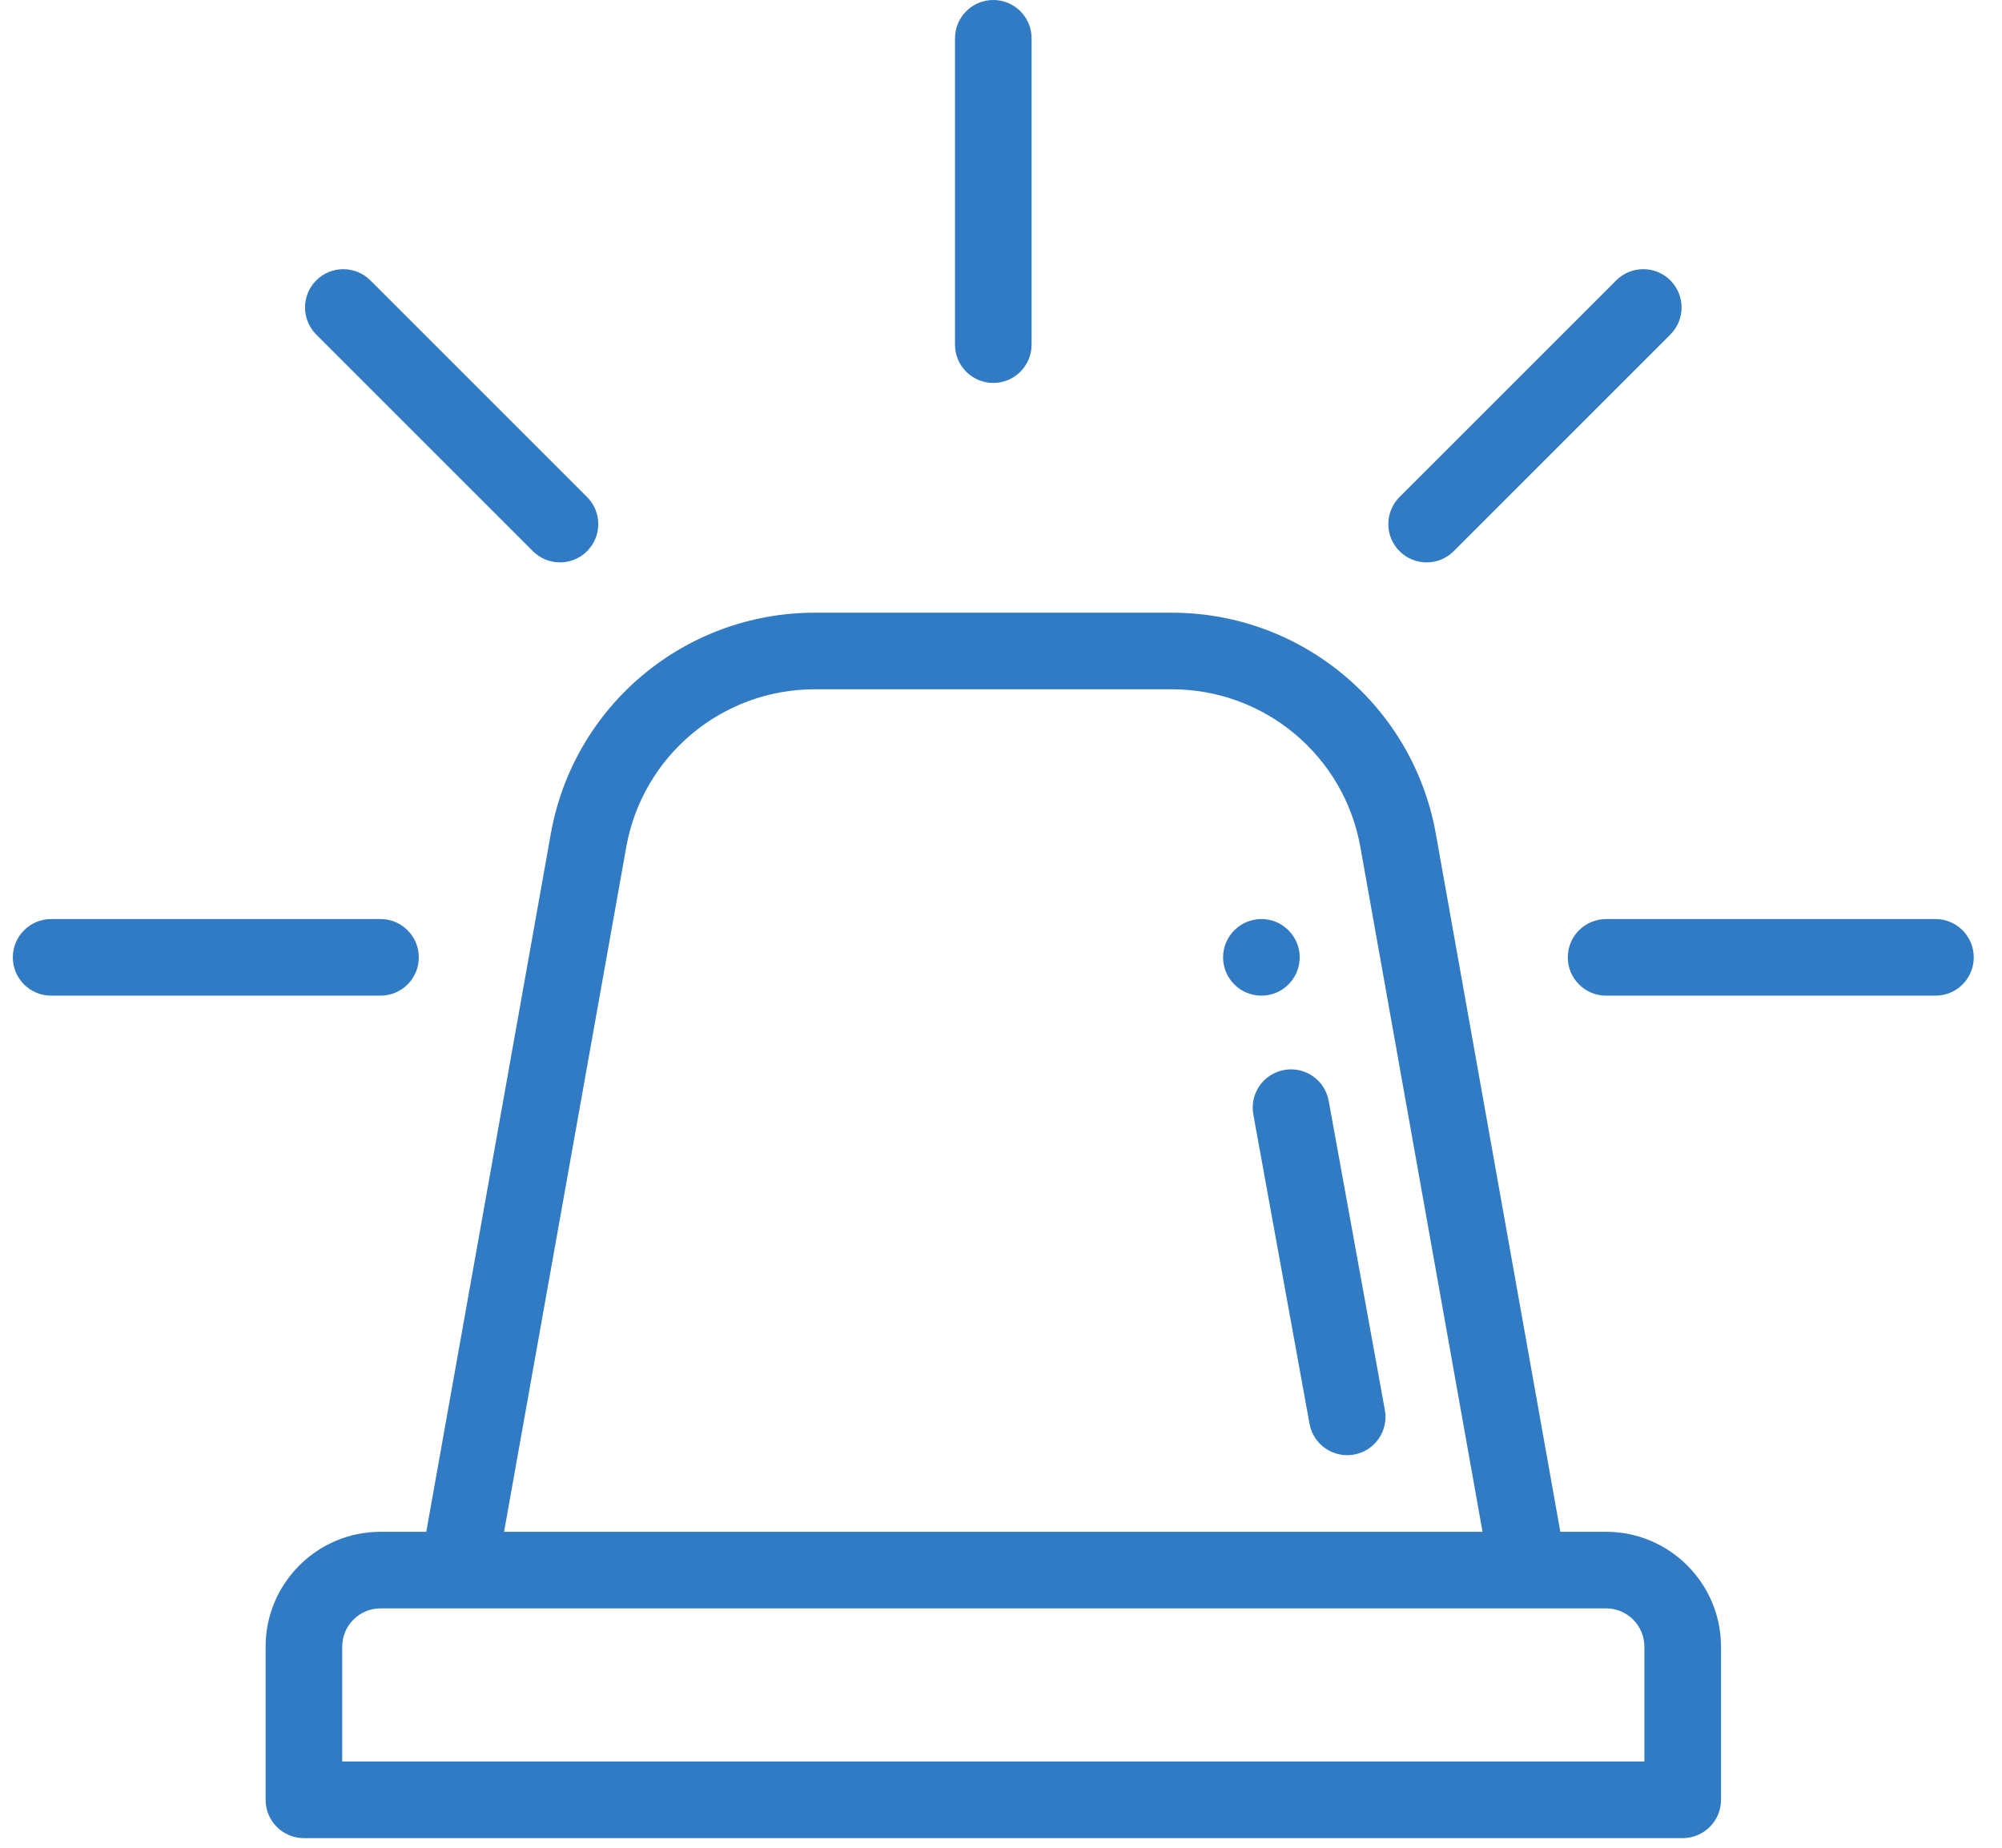
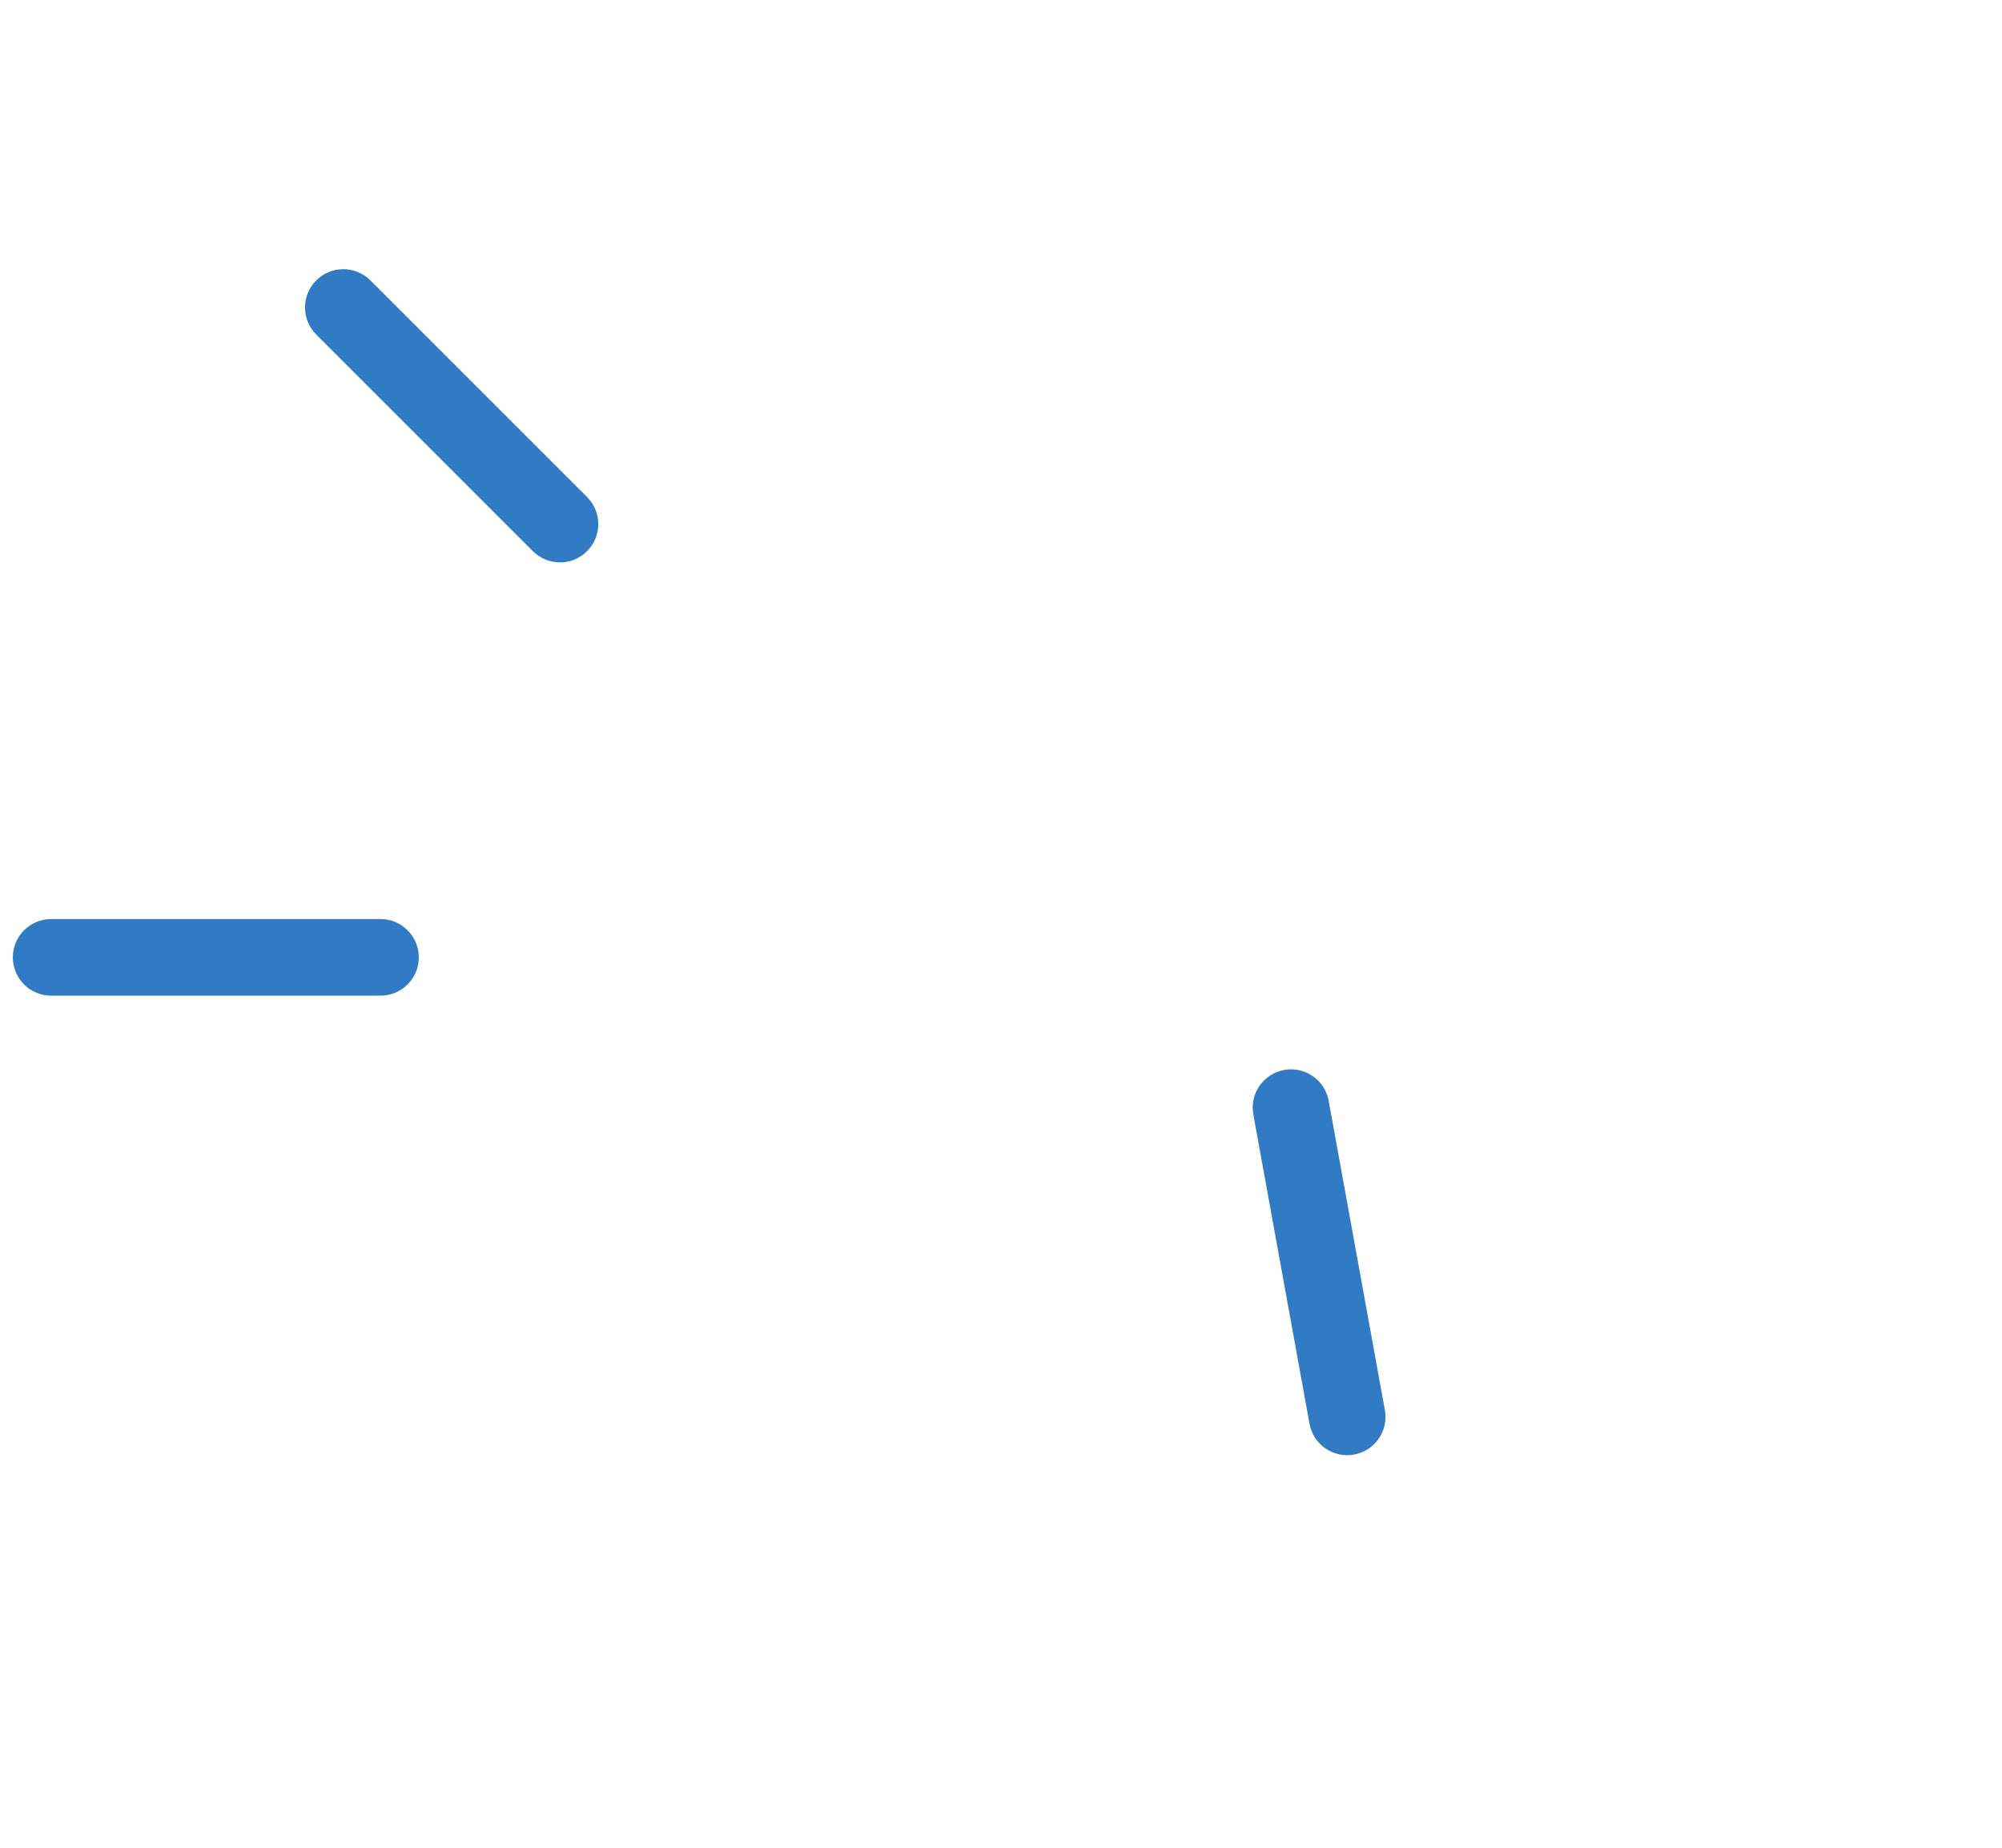
<svg xmlns="http://www.w3.org/2000/svg" width="78" height="72" viewBox="0 0 78 72" fill="none">
  <g clip-path="url(#clip0_1_284)">
-     <path d="M49.145 35.812C48.322 35.812 47.653 36.481 47.653 37.305C47.653 38.128 48.322 38.797 49.145 38.797C49.969 38.797 50.638 38.128 50.638 37.305C50.638 36.481 49.969 35.812 49.145 35.812Z" fill="#307BC4" />
-     <path d="M62.575 59.688H60.792L55.935 32.452C55.03 27.482 50.708 23.875 45.657 23.875H31.743C26.691 23.875 22.369 27.482 21.466 32.457L16.608 59.688H14.825C12.357 59.688 10.348 61.696 10.348 64.164V70.133C10.348 70.957 11.016 71.625 11.841 71.625H65.559C66.383 71.625 67.052 70.957 67.052 70.133V64.164C67.052 61.696 65.043 59.688 62.575 59.688ZM24.403 32.986C25.048 29.436 28.135 26.859 31.743 26.859H45.657C49.265 26.859 52.352 29.436 52.997 32.981L57.761 59.688H19.639L24.403 32.986ZM64.067 68.641H13.333V64.164C13.333 63.341 14.002 62.672 14.825 62.672C18.178 62.672 60.543 62.672 62.575 62.672C63.398 62.672 64.067 63.341 64.067 64.164V68.641Z" fill="#307BC4" />
    <path d="M53.956 54.944L51.767 42.895C51.62 42.084 50.842 41.545 50.032 41.693C49.221 41.841 48.683 42.617 48.831 43.428L51.02 55.478C51.168 56.295 51.951 56.826 52.755 56.679C53.566 56.532 54.103 55.755 53.956 54.944Z" fill="#307BC4" />
-     <path d="M75.408 35.812H62.575C61.751 35.812 61.083 36.481 61.083 37.305C61.083 38.129 61.751 38.797 62.575 38.797H75.408C76.232 38.797 76.9 38.129 76.9 37.305C76.9 36.481 76.232 35.812 75.408 35.812Z" fill="#307BC4" />
    <path d="M14.825 35.812H1.992C1.168 35.812 0.5 36.481 0.5 37.305C0.5 38.129 1.168 38.797 1.992 38.797H14.825C15.649 38.797 16.317 38.129 16.317 37.305C16.317 36.481 15.649 35.812 14.825 35.812Z" fill="#307BC4" />
-     <path d="M65.079 10.926C64.496 10.343 63.552 10.343 62.969 10.926L54.527 19.367C53.945 19.95 53.945 20.895 54.527 21.477C55.11 22.06 56.055 22.06 56.638 21.477L65.079 13.036C65.662 12.453 65.662 11.508 65.079 10.926Z" fill="#307BC4" />
    <path d="M22.872 19.367L14.431 10.926C13.848 10.343 12.904 10.343 12.321 10.926C11.738 11.508 11.738 12.453 12.321 13.036L20.762 21.477C21.345 22.06 22.29 22.06 22.872 21.477C23.455 20.895 23.455 19.95 22.872 19.367Z" fill="#307BC4" />
-     <path d="M38.7 0C37.876 0 37.208 0.668 37.208 1.492V13.43C37.208 14.254 37.876 14.922 38.7 14.922C39.524 14.922 40.192 14.254 40.192 13.43V1.492C40.192 0.668 39.524 0 38.7 0Z" fill="#307BC4" />
  </g>
  <defs>
    <clipPath id="clip0_1_284">
      <rect width="77" height="72" fill="white" transform="translate(0.5)" />
    </clipPath>
  </defs>
</svg>